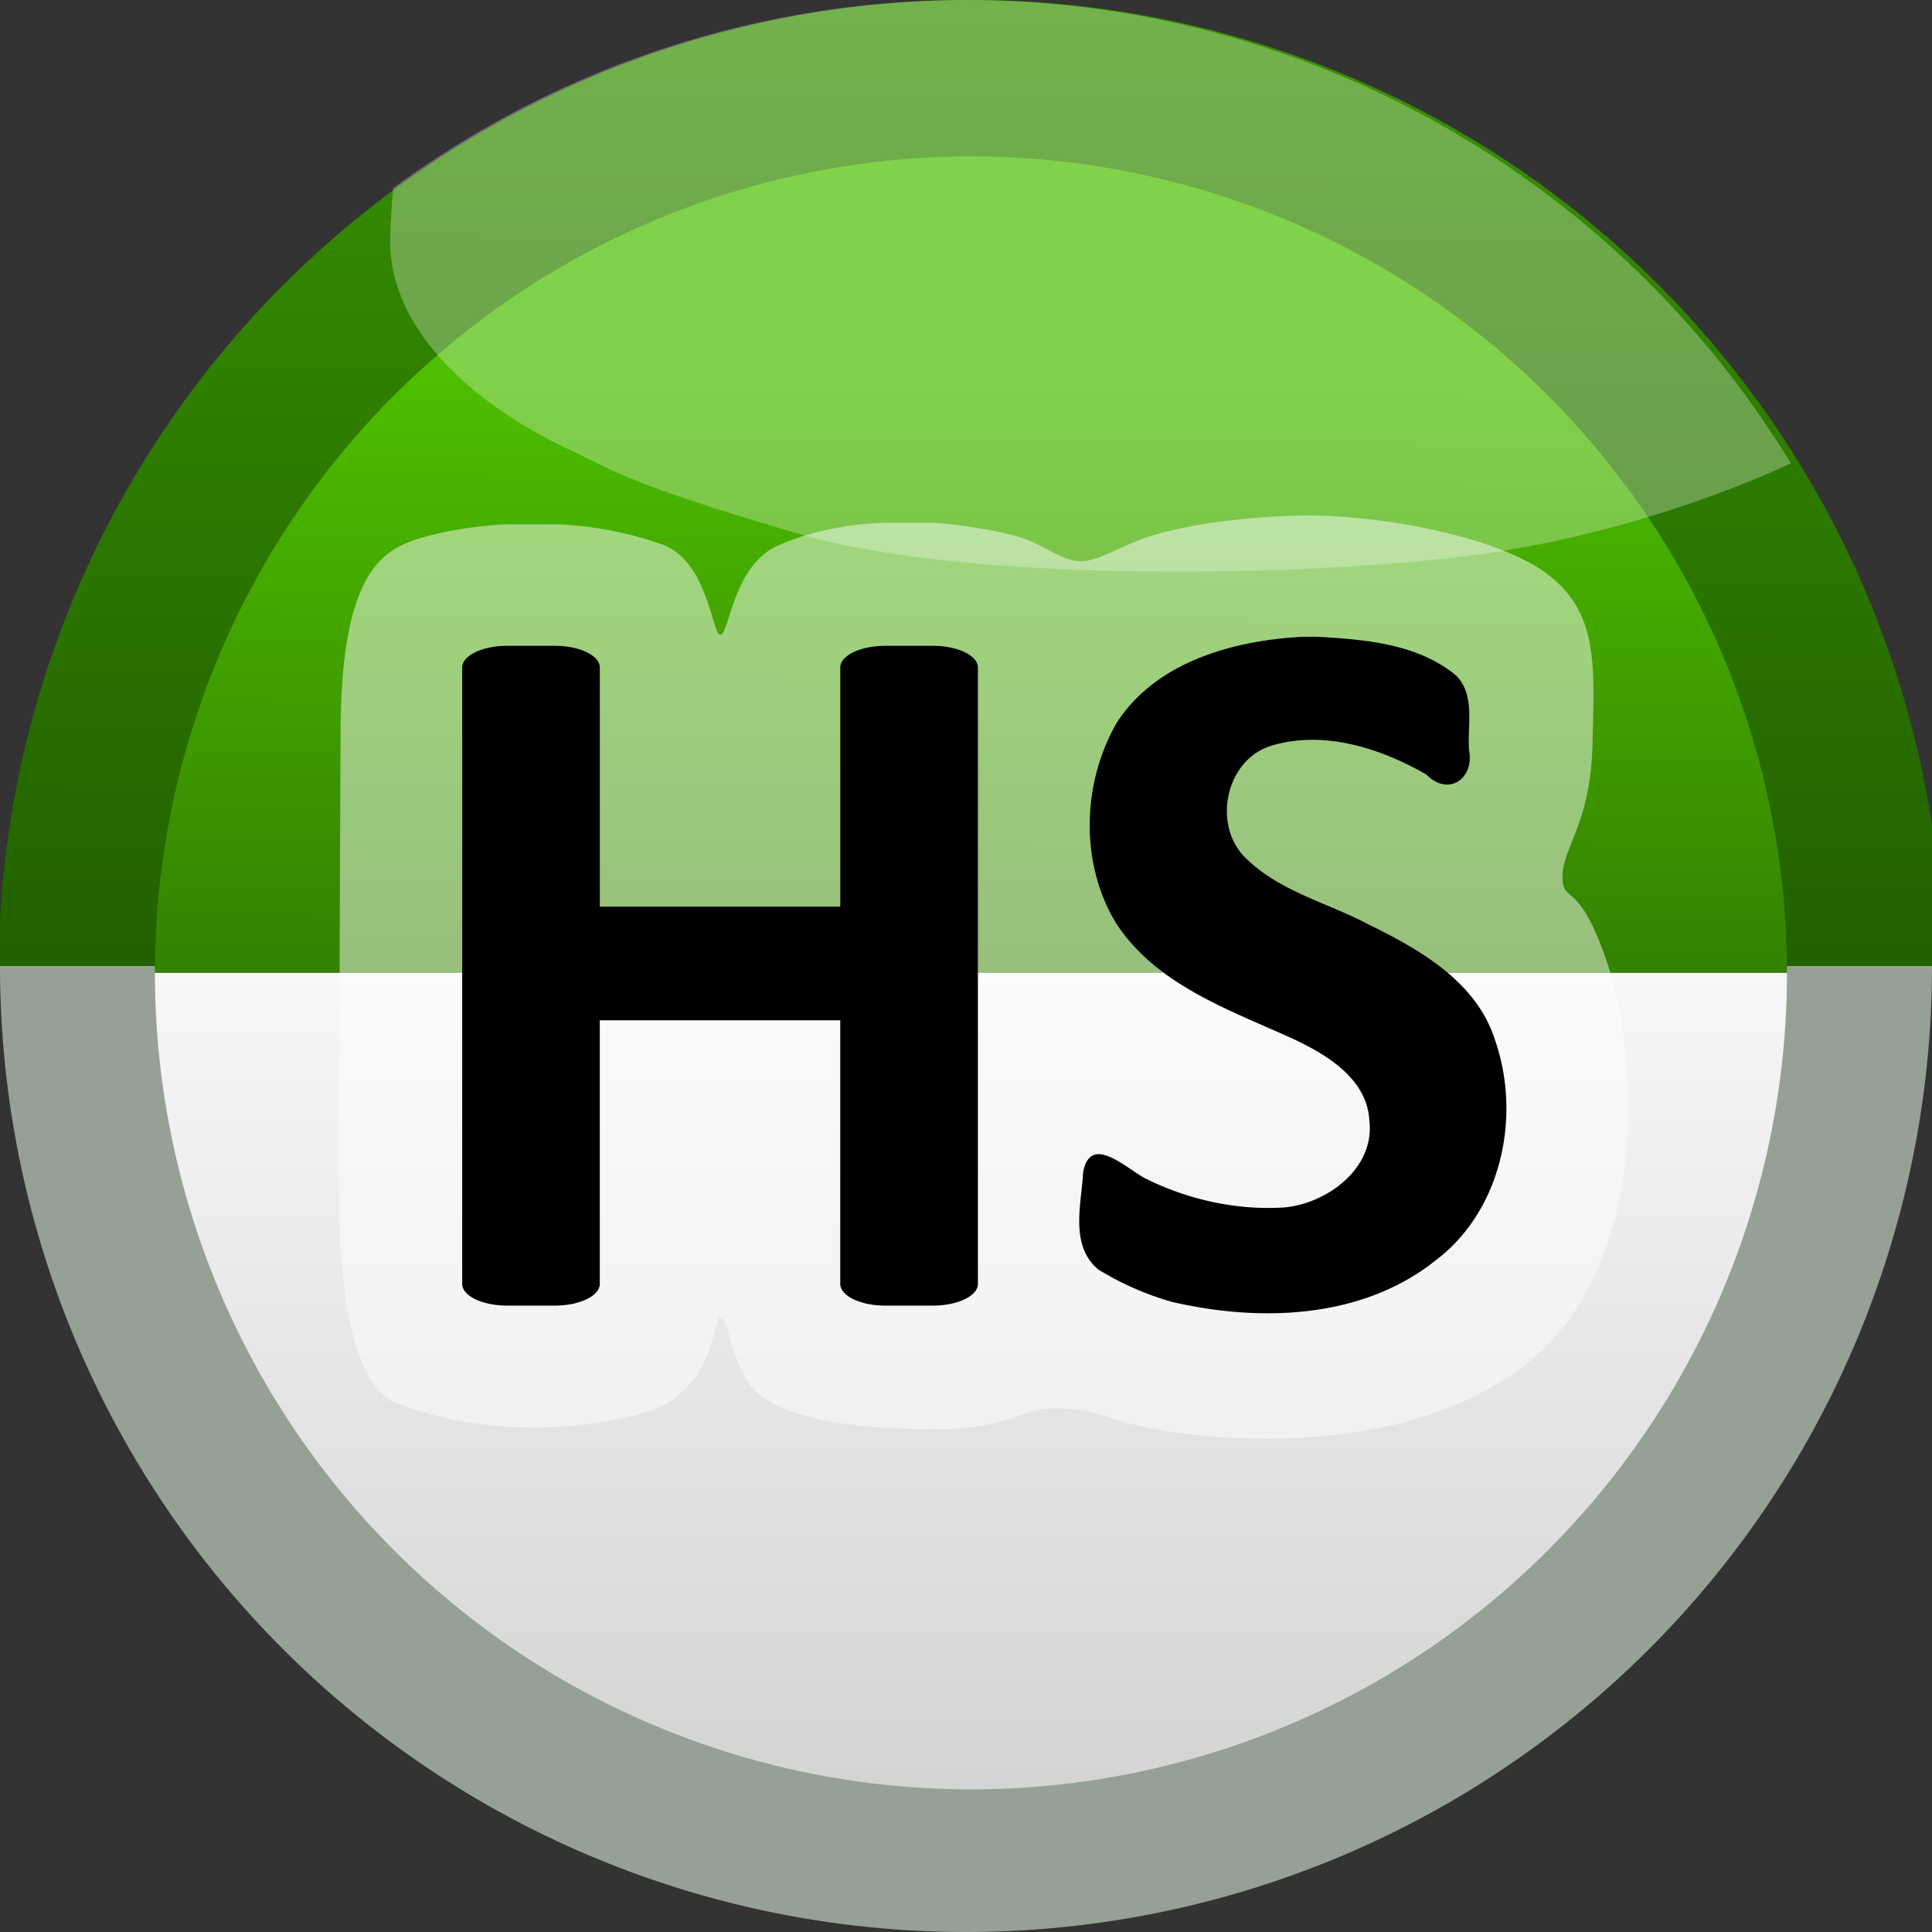
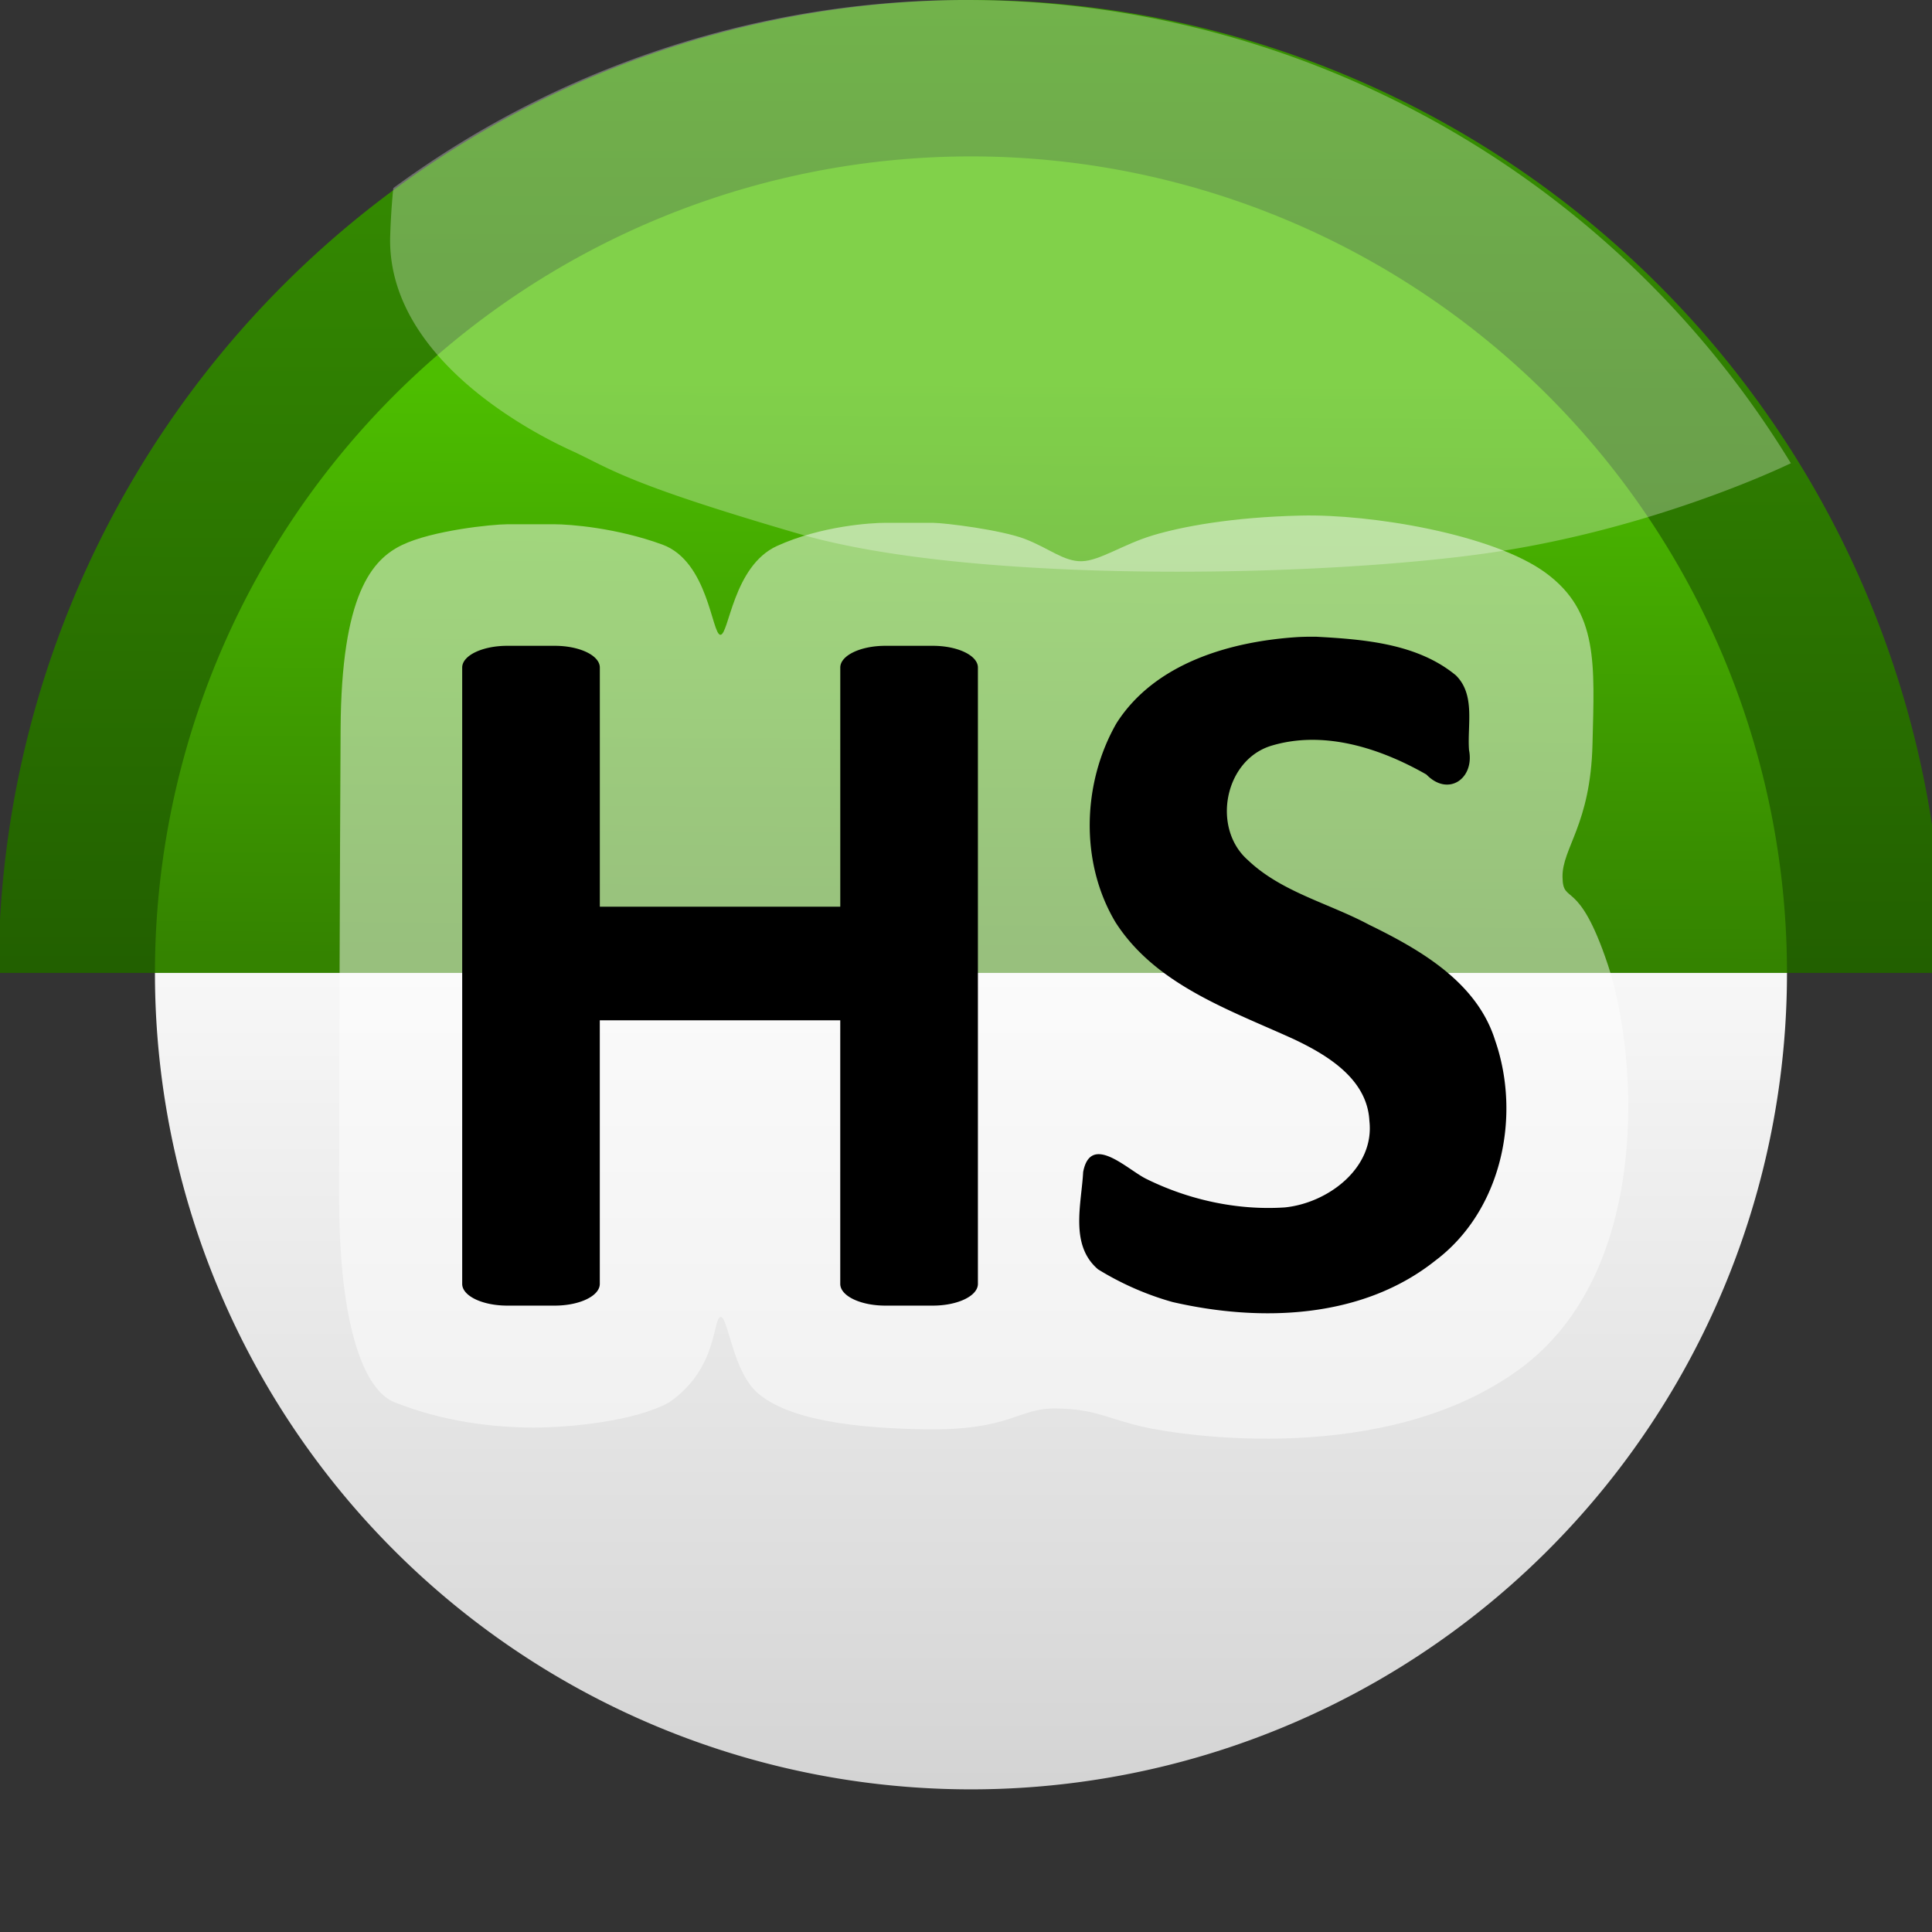
<svg xmlns="http://www.w3.org/2000/svg" width="256" height="256" version="1.1" viewBox="0 0 67.733 67.733">
  <rect x="0" y="0" width="67.733" height="67.733" fill="#333333" stroke="none" />
  <defs>
    <linearGradient id="e" x1="426.932" x2="425.283" y1="212.902" y2="539.225" gradientUnits="userSpaceOnUse">
      <stop stop-color="#4dbe00" offset="0" />
      <stop stop-color="#348300" offset="1" />
    </linearGradient>
    <linearGradient id="f" x1="425.283" x2="425.283" y1="1007.65" y2="550.768" gradientUnits="userSpaceOnUse">
      <stop stop-color="#d4d4d4" offset="0" />
      <stop stop-color="#f7f7f7" offset="1" />
    </linearGradient>
    <linearGradient id="d" x1="425.109" x2="424.432" y1="-4.195" y2="543.367" gradientUnits="userSpaceOnUse">
      <stop stop-color="#389301" offset="0" />
      <stop stop-color="#226000" offset="1" />
    </linearGradient>
  </defs>
  <path transform="matrix(.062 0 0 .062 7.673 .258)" d="M425.11-4.195a549.853 550.16 0 00-549.68 550.158H975.137A549.853 550.16 0 00425.283-4.195a549.853 550.16 0 00-.174 0z" fill="url(#d)" opacity=".999" />
-   <path d="M67.733 33.867H0a33.867 33.867 0 0033.867 33.866 33.867 33.867 0 0033.866-33.866z" fill="#97a097" opacity=".999" />
  <path transform="matrix(.062 0 0 .062 7.673 .258)" d="M425.283 84.28A461.426 461.683 0 00-36.143 545.962H886.71A461.426 461.683 0 00425.283 84.279z" fill="url(#e)" opacity=".999" />
  <path transform="matrix(.062 0 0 .062 7.673 .258)" d="M886.709 545.963H-36.143a461.426 461.683 0 00461.426 461.683A461.426 461.683 0 00886.71 545.963z" fill="url(#f)" opacity=".999" />
  <path d="m40.414 18.77c-1.026.306-1.86.892-2.489.906-.63.014-1.16-.462-1.99-.78-.829-.318-2.795-.564-3.236-.567-.44-.002-1.159 0-1.657 0s-2.253.108-3.8.811c-1.545.703-1.685 3.124-1.986 3.115-.302-.008-.421-2.571-2.032-3.162-1.61-.59-3.254-.713-3.78-.713h-1.656c-.525 0-2.628.215-3.69.726-1.062.51-2.132 1.742-2.157 6.454-.026 4.712-.05 12.216-.05 16.471s.802 6.588 1.864 7.098c1.444.592 3.16.918 4.95.919 1.305 0 3.565-.226 4.748-.88 1.74-1.188 1.527-3 1.816-2.997.263.003.418 1.926 1.309 2.68.89.754 2.668 1.203 5.785 1.258 3.116.055 3.292-.756 4.674-.731 1.382.024 1.752.348 3.058.649 1.305.3 8.468 1.412 13.171-2.022 4.704-3.435 4.14-11.078 3.103-14.184-1.038-3.107-1.577-2.062-1.59-3.078s.982-1.832 1.051-4.645c.069-2.814.215-4.652-1.636-6.012-1.852-1.36-6.14-2.069-8.584-2.011-2.444.057-4.17.388-5.196.694z" fill="#fff" fill-opacity=".49" />
  <path d="M33.856 0a33.867 33.867 0 00-20.068 6.594 24.17 24.17 0 00-.111 1.797c-.027 4.185 4.948 6.765 6.335 7.398 1.386.633 1.817 1.127 7.993 2.925 6.176 1.799 18.588 1.52 24.417.638 5.543-.84 9.94-2.908 10.363-3.111A33.867 33.867 0 0033.867 0a33.867 33.867 0 00-.011 0z" fill="#fff" fill-opacity=".293" opacity=".999" />
  <path d="M45.847 22.323c-.106.002-.212.005-.318.01-2.378.146-5.043.907-6.39 3.028-1.2 2.098-1.283 4.886-.027 6.979 1.406 2.187 3.99 3.064 6.243 4.09 1.19.563 2.579 1.401 2.654 2.867.188 1.66-1.466 2.887-2.974 3.034-1.665.108-3.374-.268-4.866-1.01-.66-.333-1.933-1.607-2.195-.233-.06 1.13-.479 2.56.522 3.413.807.498 1.696.89 2.611 1.146 3.081.71 6.645.595 9.215-1.453 2.32-1.744 3.02-5.052 2.095-7.72-.639-2.043-2.625-3.179-4.431-4.06-1.41-.754-3.061-1.138-4.242-2.265-1.263-1.117-.823-3.475.799-3.996 1.852-.572 3.844.074 5.464 1 .766.791 1.692.145 1.495-.857-.066-.87.233-1.937-.462-2.62-1.343-1.11-3.2-1.26-4.874-1.352a9.538 9.538 0 00-.319 0zm-28.06.318c-.877 0-1.583.34-1.583.762v21.608c0 .422.706.762 1.584.762h1.657c.877 0 1.583-.34 1.583-.762v-9.24h8.43v9.24c0 .422.707.762 1.584.762H32.7c.877 0 1.584-.34 1.584-.762V23.403c0-.422-.707-.762-1.584-.762h-1.657c-.877 0-1.584.34-1.584.762v8.384h-8.43v-8.384c0-.422-.706-.762-1.583-.762z" />
</svg>